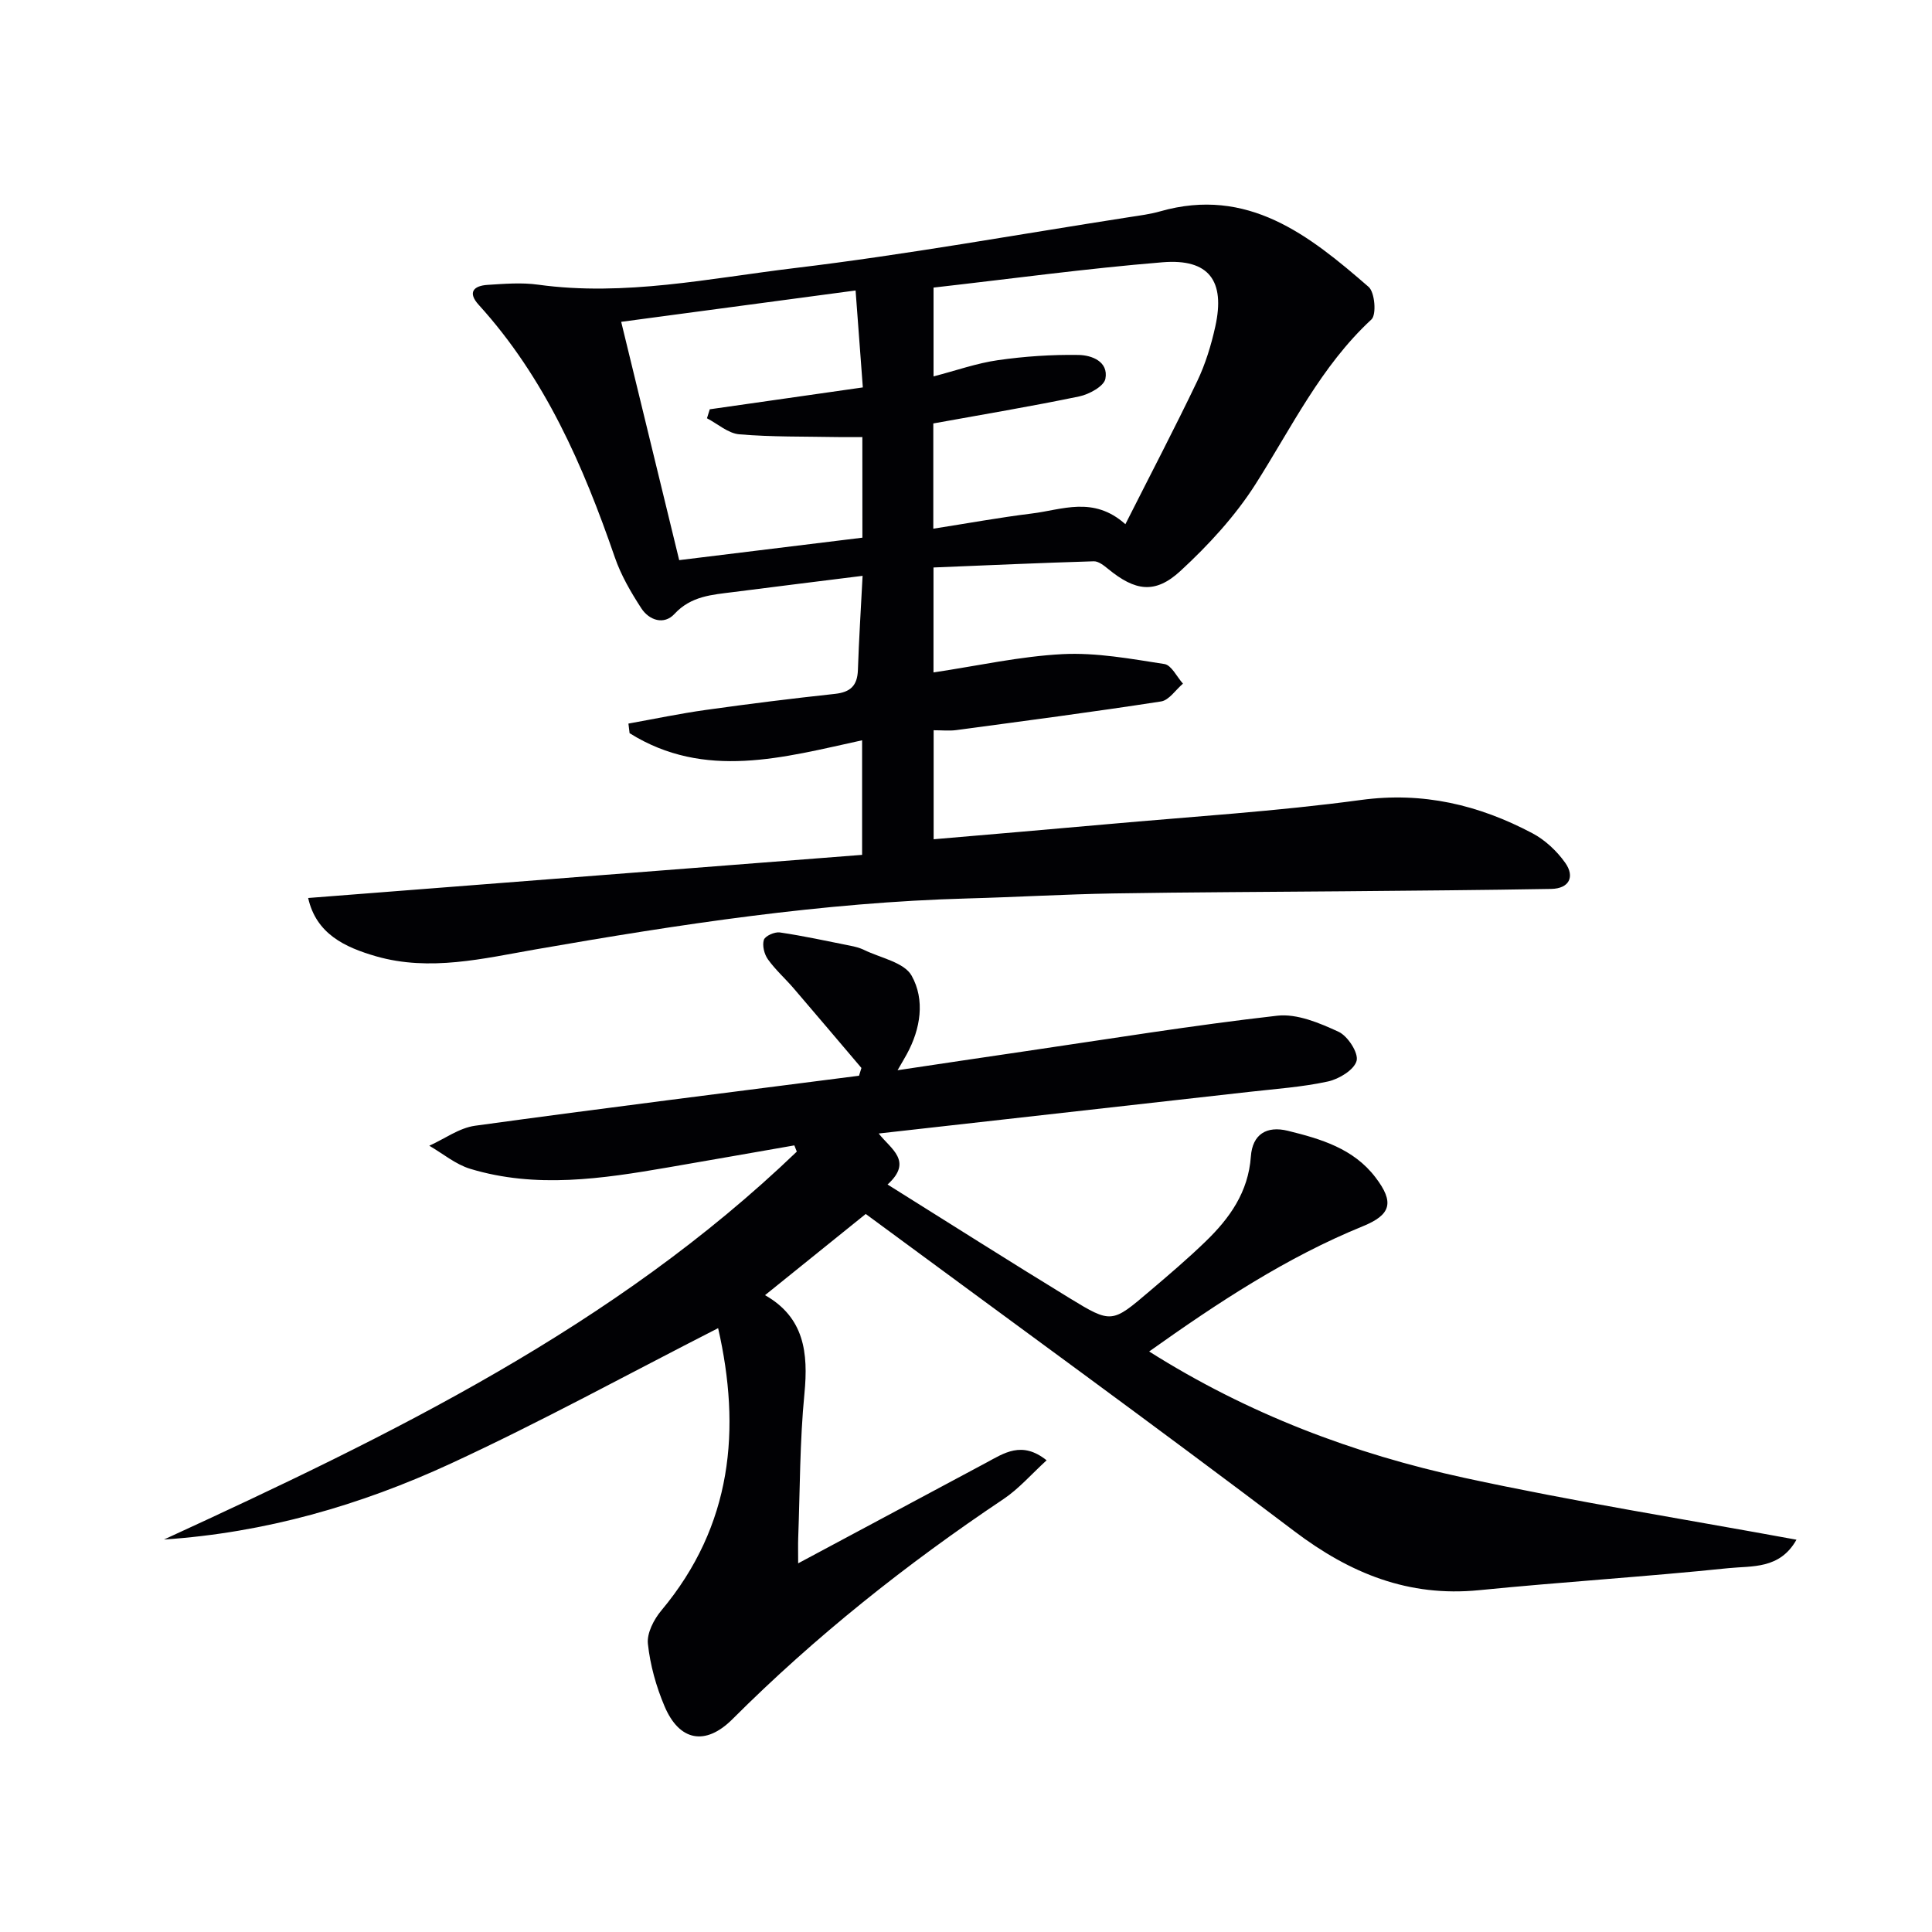
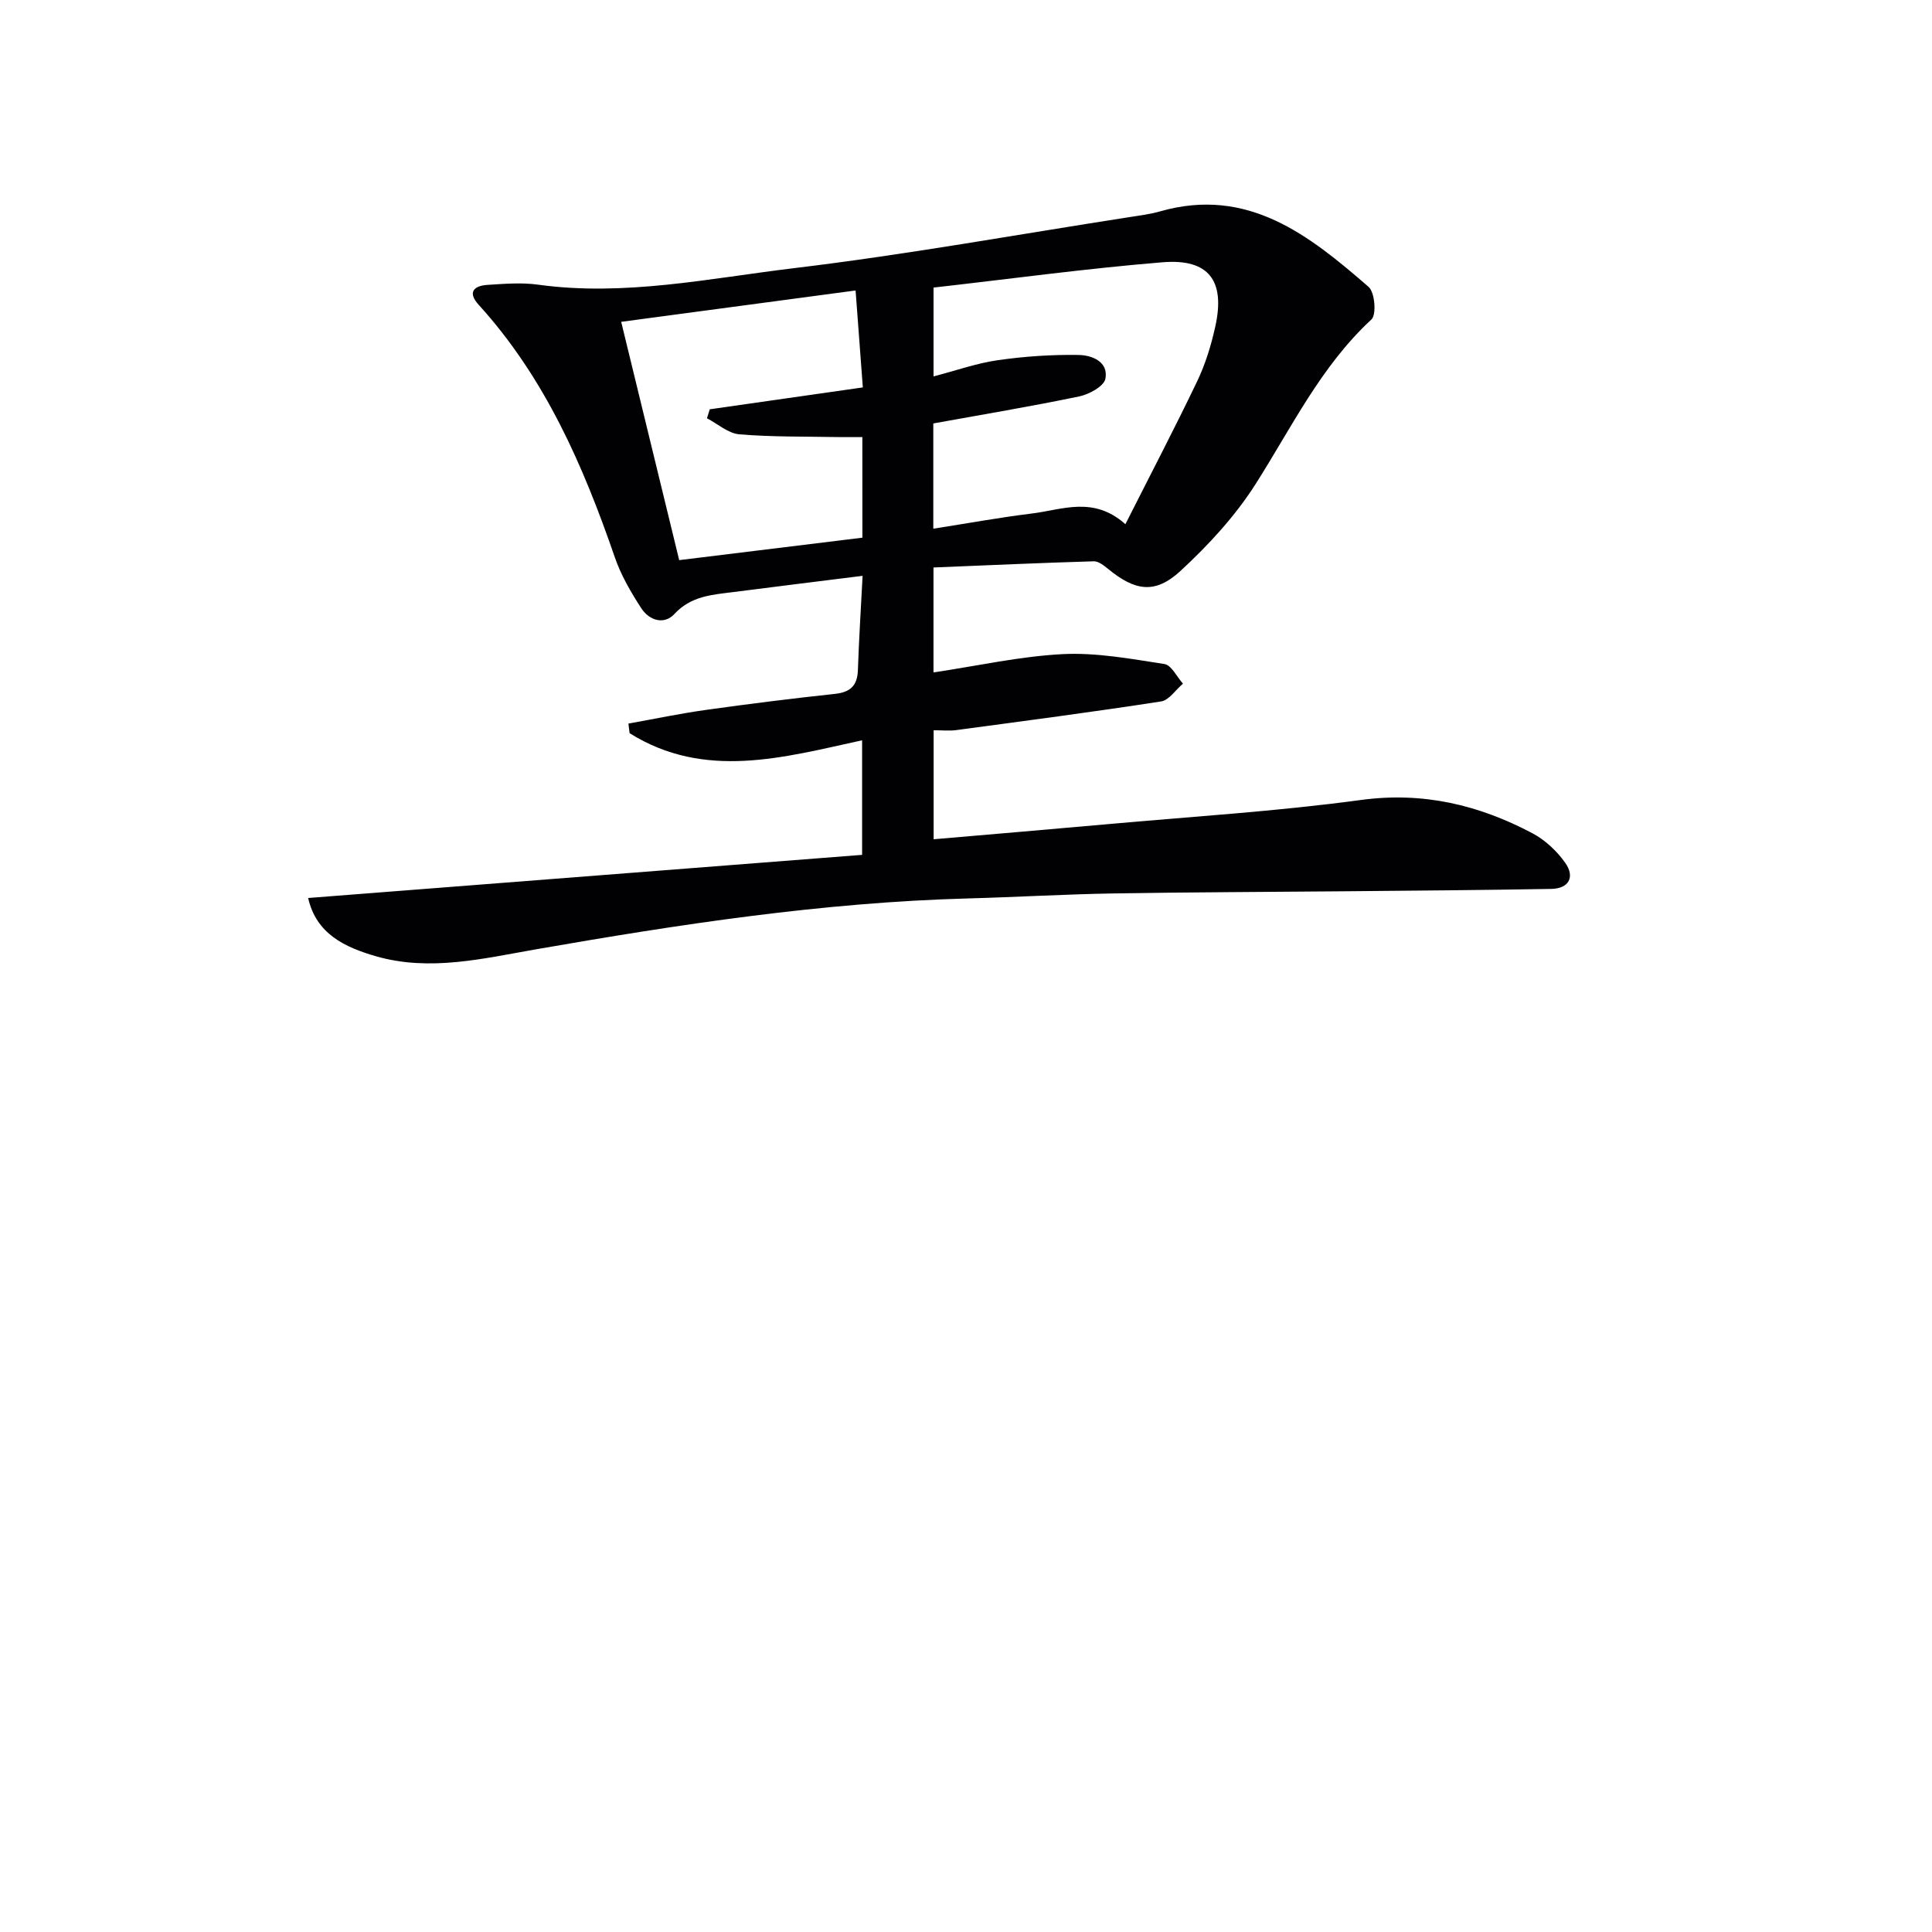
<svg xmlns="http://www.w3.org/2000/svg" enable-background="new 0 0 400 400" viewBox="0 0 400 400">
  <g fill="#010104">
-     <path d="m237.92 279.81c20.48 12.94 42.32 21.18 65.26 26.16 22.68 4.92 45.64 8.56 68.76 12.81-3.46 6.17-9.25 5.39-14.08 5.89-17.18 1.78-34.44 2.85-51.63 4.56-14.62 1.45-26.7-3.47-38.24-12.2-29.17-22.09-58.8-43.58-88.75-65.69-6.25 5.04-13.33 10.74-20.85 16.81 8.12 4.61 8.98 11.91 8.16 20.37-.97 9.92-.92 19.93-1.29 29.91-.05 1.43-.01 2.86-.01 5.24 13.48-7.21 26.17-13.99 38.86-20.79 3.77-2.02 7.45-4.64 12.58-.54-3.14 2.86-5.74 5.89-8.92 8.02-20.12 13.47-38.98 28.45-56.13 45.58-5.59 5.58-11 4.55-14.06-2.69-1.73-4.08-2.97-8.52-3.44-12.91-.24-2.2 1.23-5.05 2.78-6.9 14.77-17.65 16.51-37.62 11.76-58.46-18.75 9.56-36.77 19.45-55.39 28.05-18.7 8.64-38.44 14.32-59.34 15.71 46.97-21.59 93.27-44.06 131.02-80.31-.17-.43-.34-.86-.51-1.29-8.72 1.52-17.43 3.06-26.15 4.56-13.64 2.35-27.33 4.42-40.96.29-3.03-.92-5.66-3.15-8.47-4.78 3.16-1.42 6.2-3.69 9.49-4.14 26.47-3.64 52.98-6.94 79.48-10.35.17-.54.33-1.07.5-1.61-4.68-5.51-9.35-11.03-14.06-16.52-1.74-2.02-3.76-3.81-5.3-5.97-.76-1.06-1.21-2.87-.84-4.03.26-.82 2.24-1.69 3.3-1.54 4.9.72 9.74 1.78 14.6 2.75.97.19 1.96.44 2.84.87 3.42 1.67 8.31 2.57 9.85 5.33 2.8 5 1.88 10.98-1 16.26-.47.86-.97 1.69-1.91 3.32 9.24-1.38 17.8-2.67 26.36-3.92 17.41-2.55 34.79-5.39 52.26-7.37 4.09-.46 8.75 1.51 12.69 3.33 1.9.88 4.16 4.37 3.73 6.01-.5 1.87-3.64 3.78-5.94 4.28-5.33 1.16-10.84 1.53-16.29 2.15-25.37 2.86-50.73 5.7-76.71 8.62 2.43 3.17 7.21 5.69 1.83 10.56 12.93 8.09 25.24 15.92 37.69 23.53 8.67 5.3 8.78 5.19 16.58-1.46 3.93-3.34 7.87-6.69 11.57-10.27 4.99-4.82 8.85-10.22 9.38-17.61.33-4.6 3.27-6.39 7.66-5.31 6.82 1.68 13.57 3.66 18.12 9.62 3.98 5.2 3.25 7.76-2.62 10.15-15.79 6.44-29.89 15.73-44.22 25.92z" />
-     <path d="m63.8 185.92c38.58-3 76.49-5.96 114.69-8.93 0-8.21 0-15.8 0-23.72-16.25 3.54-32.57 8.27-48.14-1.47-.08-.66-.16-1.33-.24-1.99 5.35-.96 10.67-2.08 16.05-2.83 8.88-1.25 17.79-2.36 26.71-3.32 3.21-.35 4.64-1.71 4.75-4.94.21-6.28.61-12.54.97-19.5-9.12 1.14-17.95 2.23-26.76 3.36-4.39.56-8.74.8-12.19 4.53-2.16 2.34-5.24 1.33-6.87-1.18-2.15-3.31-4.2-6.83-5.48-10.55-6.54-18.98-14.46-37.17-28.18-52.27-2.35-2.58-1.05-3.95 1.84-4.13 3.48-.22 7.04-.52 10.47-.04 17.93 2.47 35.48-1.32 53.04-3.43 23.22-2.79 46.26-6.97 69.38-10.56 2.13-.33 4.29-.6 6.35-1.19 18.15-5.18 30.86 4.94 43.17 15.64 1.29 1.12 1.65 5.74.59 6.73-10.49 9.71-16.53 22.37-24.02 34.13-4.21 6.61-9.73 12.6-15.52 17.94-5.28 4.87-9.41 4.16-15-.42-.86-.7-1.98-1.6-2.96-1.57-11.06.33-22.12.83-33.18 1.28v21.73c9.16-1.37 17.92-3.34 26.75-3.79 6.98-.35 14.09.97 21.06 2.05 1.46.23 2.57 2.65 3.84 4.06-1.51 1.28-2.88 3.44-4.55 3.69-14.1 2.18-28.25 4.03-42.39 5.93-1.43.19-2.92.03-4.68.03v22.57c12.13-1.05 24-2.04 35.86-3.11 17.54-1.58 35.15-2.66 52.58-5.02 12.87-1.75 24.4 1.01 35.48 6.86 2.66 1.4 5.12 3.7 6.86 6.17 2.01 2.86.81 5.31-2.91 5.38-14.29.25-28.59.36-42.88.49-15.98.15-31.96.18-47.93.45-9.98.17-19.95.76-29.92 1.03-30.15.82-59.84 5.37-89.49 10.54-10.89 1.9-21.93 4.63-33.06 1.45-6.5-1.88-12.42-4.64-14.09-12.08zm169.2-77.39c5.24-10.38 10.23-19.91 14.87-29.61 1.7-3.56 2.89-7.44 3.74-11.3 2.11-9.49-1.32-14.1-10.9-13.32-15.82 1.29-31.58 3.45-47.43 5.24v18.39c4.73-1.23 8.96-2.74 13.33-3.36 5.51-.79 11.13-1.17 16.7-1.08 2.71.04 6.23 1.36 5.55 4.93-.29 1.54-3.35 3.22-5.4 3.65-10 2.08-20.08 3.76-30.23 5.6v21.79c6.98-1.09 13.65-2.31 20.37-3.14 6.26-.75 12.76-3.72 19.4 2.21zm-54.46-18.04c-1.9 0-3.52.03-5.13 0-6.79-.13-13.59 0-20.34-.57-2.31-.19-4.47-2.16-6.7-3.32.19-.62.39-1.24.58-1.86 10.45-1.5 20.91-2.99 31.69-4.53-.48-6.44-.95-12.65-1.5-20.07-16.46 2.2-32.28 4.31-48.53 6.49 4.14 17.01 8 32.89 12.01 49.34 12.94-1.59 25.4-3.12 37.93-4.65-.01-7.42-.01-14.01-.01-20.83z" />
+     <path d="m63.8 185.92c38.58-3 76.49-5.96 114.69-8.93 0-8.21 0-15.8 0-23.72-16.25 3.54-32.57 8.27-48.14-1.47-.08-.66-.16-1.33-.24-1.99 5.35-.96 10.67-2.08 16.05-2.83 8.88-1.25 17.79-2.36 26.71-3.32 3.21-.35 4.64-1.71 4.75-4.94.21-6.28.61-12.54.97-19.5-9.12 1.14-17.95 2.23-26.76 3.36-4.39.56-8.74.8-12.19 4.53-2.16 2.34-5.24 1.33-6.87-1.18-2.15-3.31-4.2-6.83-5.48-10.55-6.54-18.98-14.46-37.17-28.18-52.27-2.35-2.58-1.05-3.95 1.84-4.13 3.48-.22 7.04-.52 10.47-.04 17.93 2.47 35.48-1.32 53.04-3.43 23.22-2.79 46.26-6.97 69.38-10.56 2.13-.33 4.29-.6 6.35-1.19 18.15-5.18 30.86 4.94 43.17 15.64 1.29 1.12 1.65 5.74.59 6.73-10.49 9.71-16.53 22.37-24.02 34.13-4.21 6.61-9.73 12.6-15.52 17.94-5.28 4.87-9.41 4.16-15-.42-.86-.7-1.98-1.6-2.96-1.57-11.06.33-22.12.83-33.18 1.28v21.73c9.16-1.37 17.92-3.34 26.75-3.79 6.98-.35 14.09.97 21.06 2.05 1.46.23 2.57 2.65 3.84 4.06-1.51 1.28-2.88 3.44-4.55 3.69-14.1 2.18-28.25 4.03-42.39 5.93-1.43.19-2.92.03-4.68.03v22.57c12.13-1.05 24-2.04 35.86-3.11 17.54-1.58 35.15-2.66 52.58-5.02 12.87-1.75 24.4 1.01 35.48 6.86 2.66 1.4 5.12 3.7 6.86 6.17 2.01 2.86.81 5.31-2.91 5.38-14.29.25-28.59.36-42.88.49-15.98.15-31.96.18-47.93.45-9.98.17-19.95.76-29.92 1.03-30.15.82-59.84 5.37-89.49 10.54-10.89 1.9-21.93 4.63-33.06 1.45-6.5-1.88-12.42-4.64-14.09-12.08zm169.2-77.39c5.24-10.38 10.23-19.91 14.87-29.61 1.7-3.56 2.89-7.44 3.74-11.3 2.11-9.49-1.32-14.1-10.9-13.32-15.82 1.29-31.58 3.45-47.43 5.24v18.39c4.73-1.23 8.96-2.74 13.33-3.36 5.51-.79 11.13-1.17 16.7-1.08 2.71.04 6.23 1.36 5.55 4.93-.29 1.54-3.35 3.22-5.4 3.65-10 2.08-20.08 3.76-30.23 5.6v21.79c6.98-1.09 13.65-2.31 20.37-3.14 6.26-.75 12.76-3.72 19.4 2.21m-54.46-18.04c-1.9 0-3.52.03-5.13 0-6.79-.13-13.59 0-20.34-.57-2.31-.19-4.47-2.16-6.7-3.32.19-.62.39-1.24.58-1.86 10.45-1.5 20.91-2.99 31.69-4.53-.48-6.44-.95-12.65-1.5-20.07-16.46 2.2-32.28 4.31-48.53 6.49 4.14 17.01 8 32.89 12.01 49.34 12.94-1.59 25.4-3.12 37.93-4.65-.01-7.42-.01-14.01-.01-20.83z" />
  </g>
</svg>